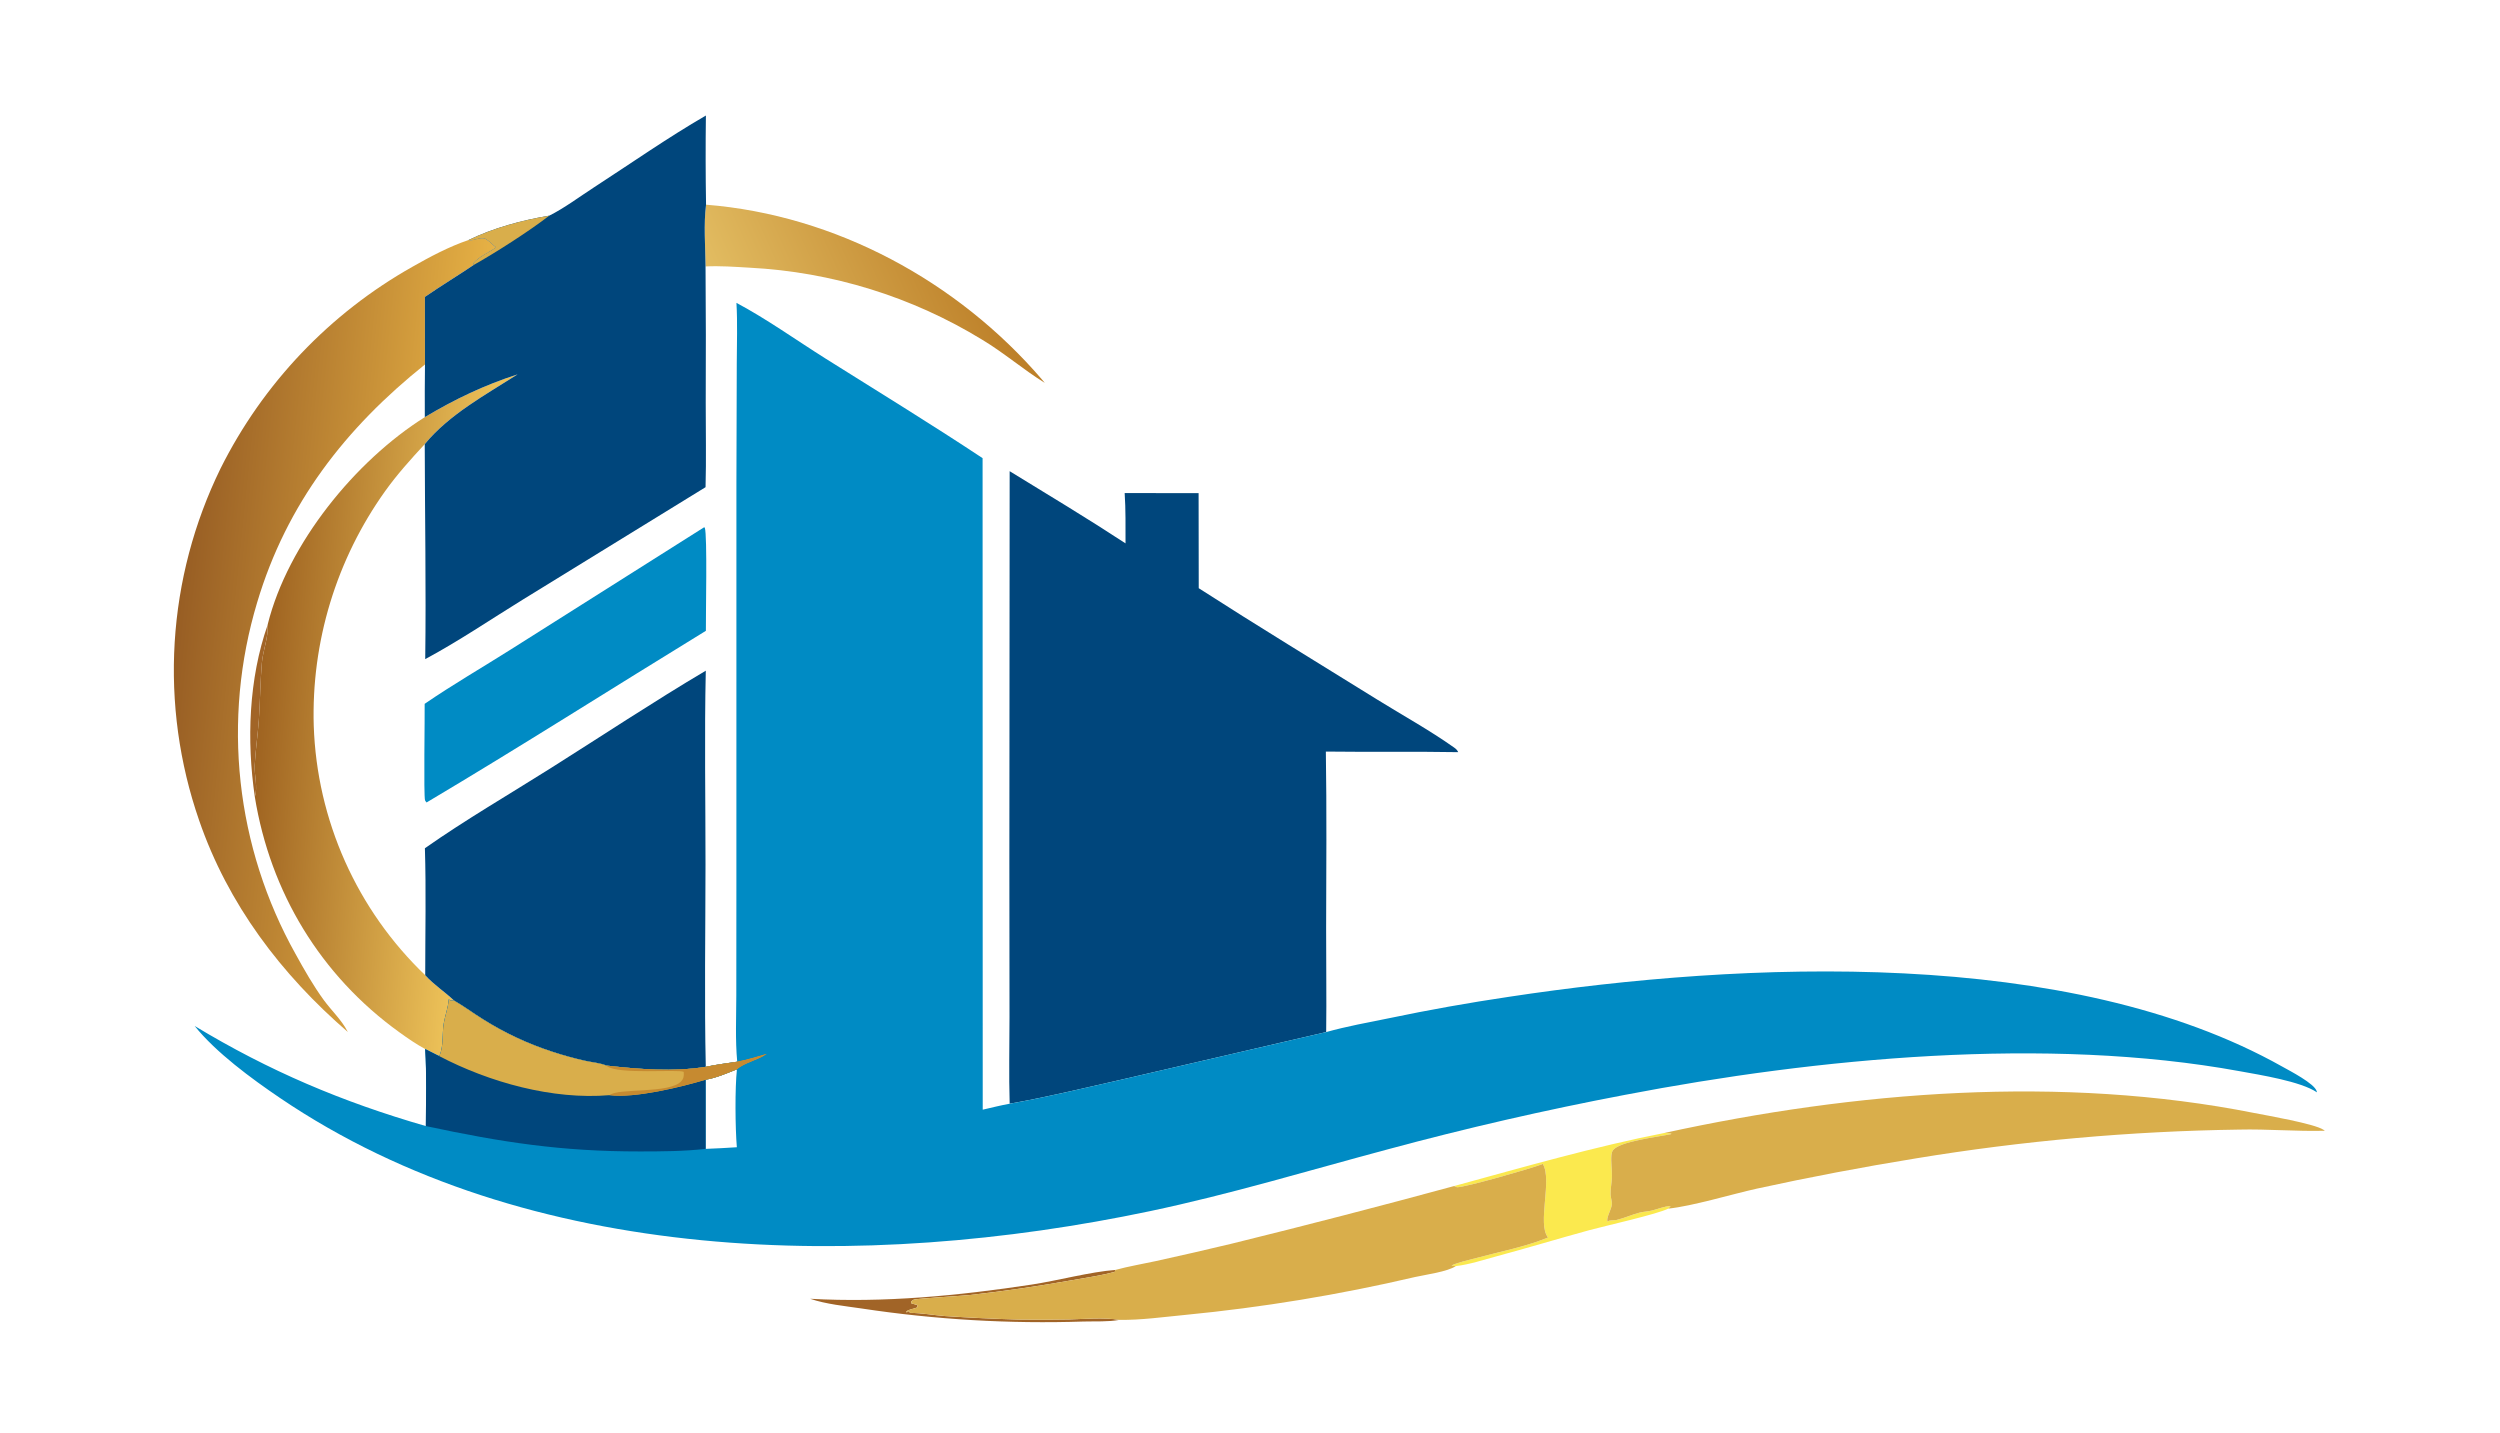
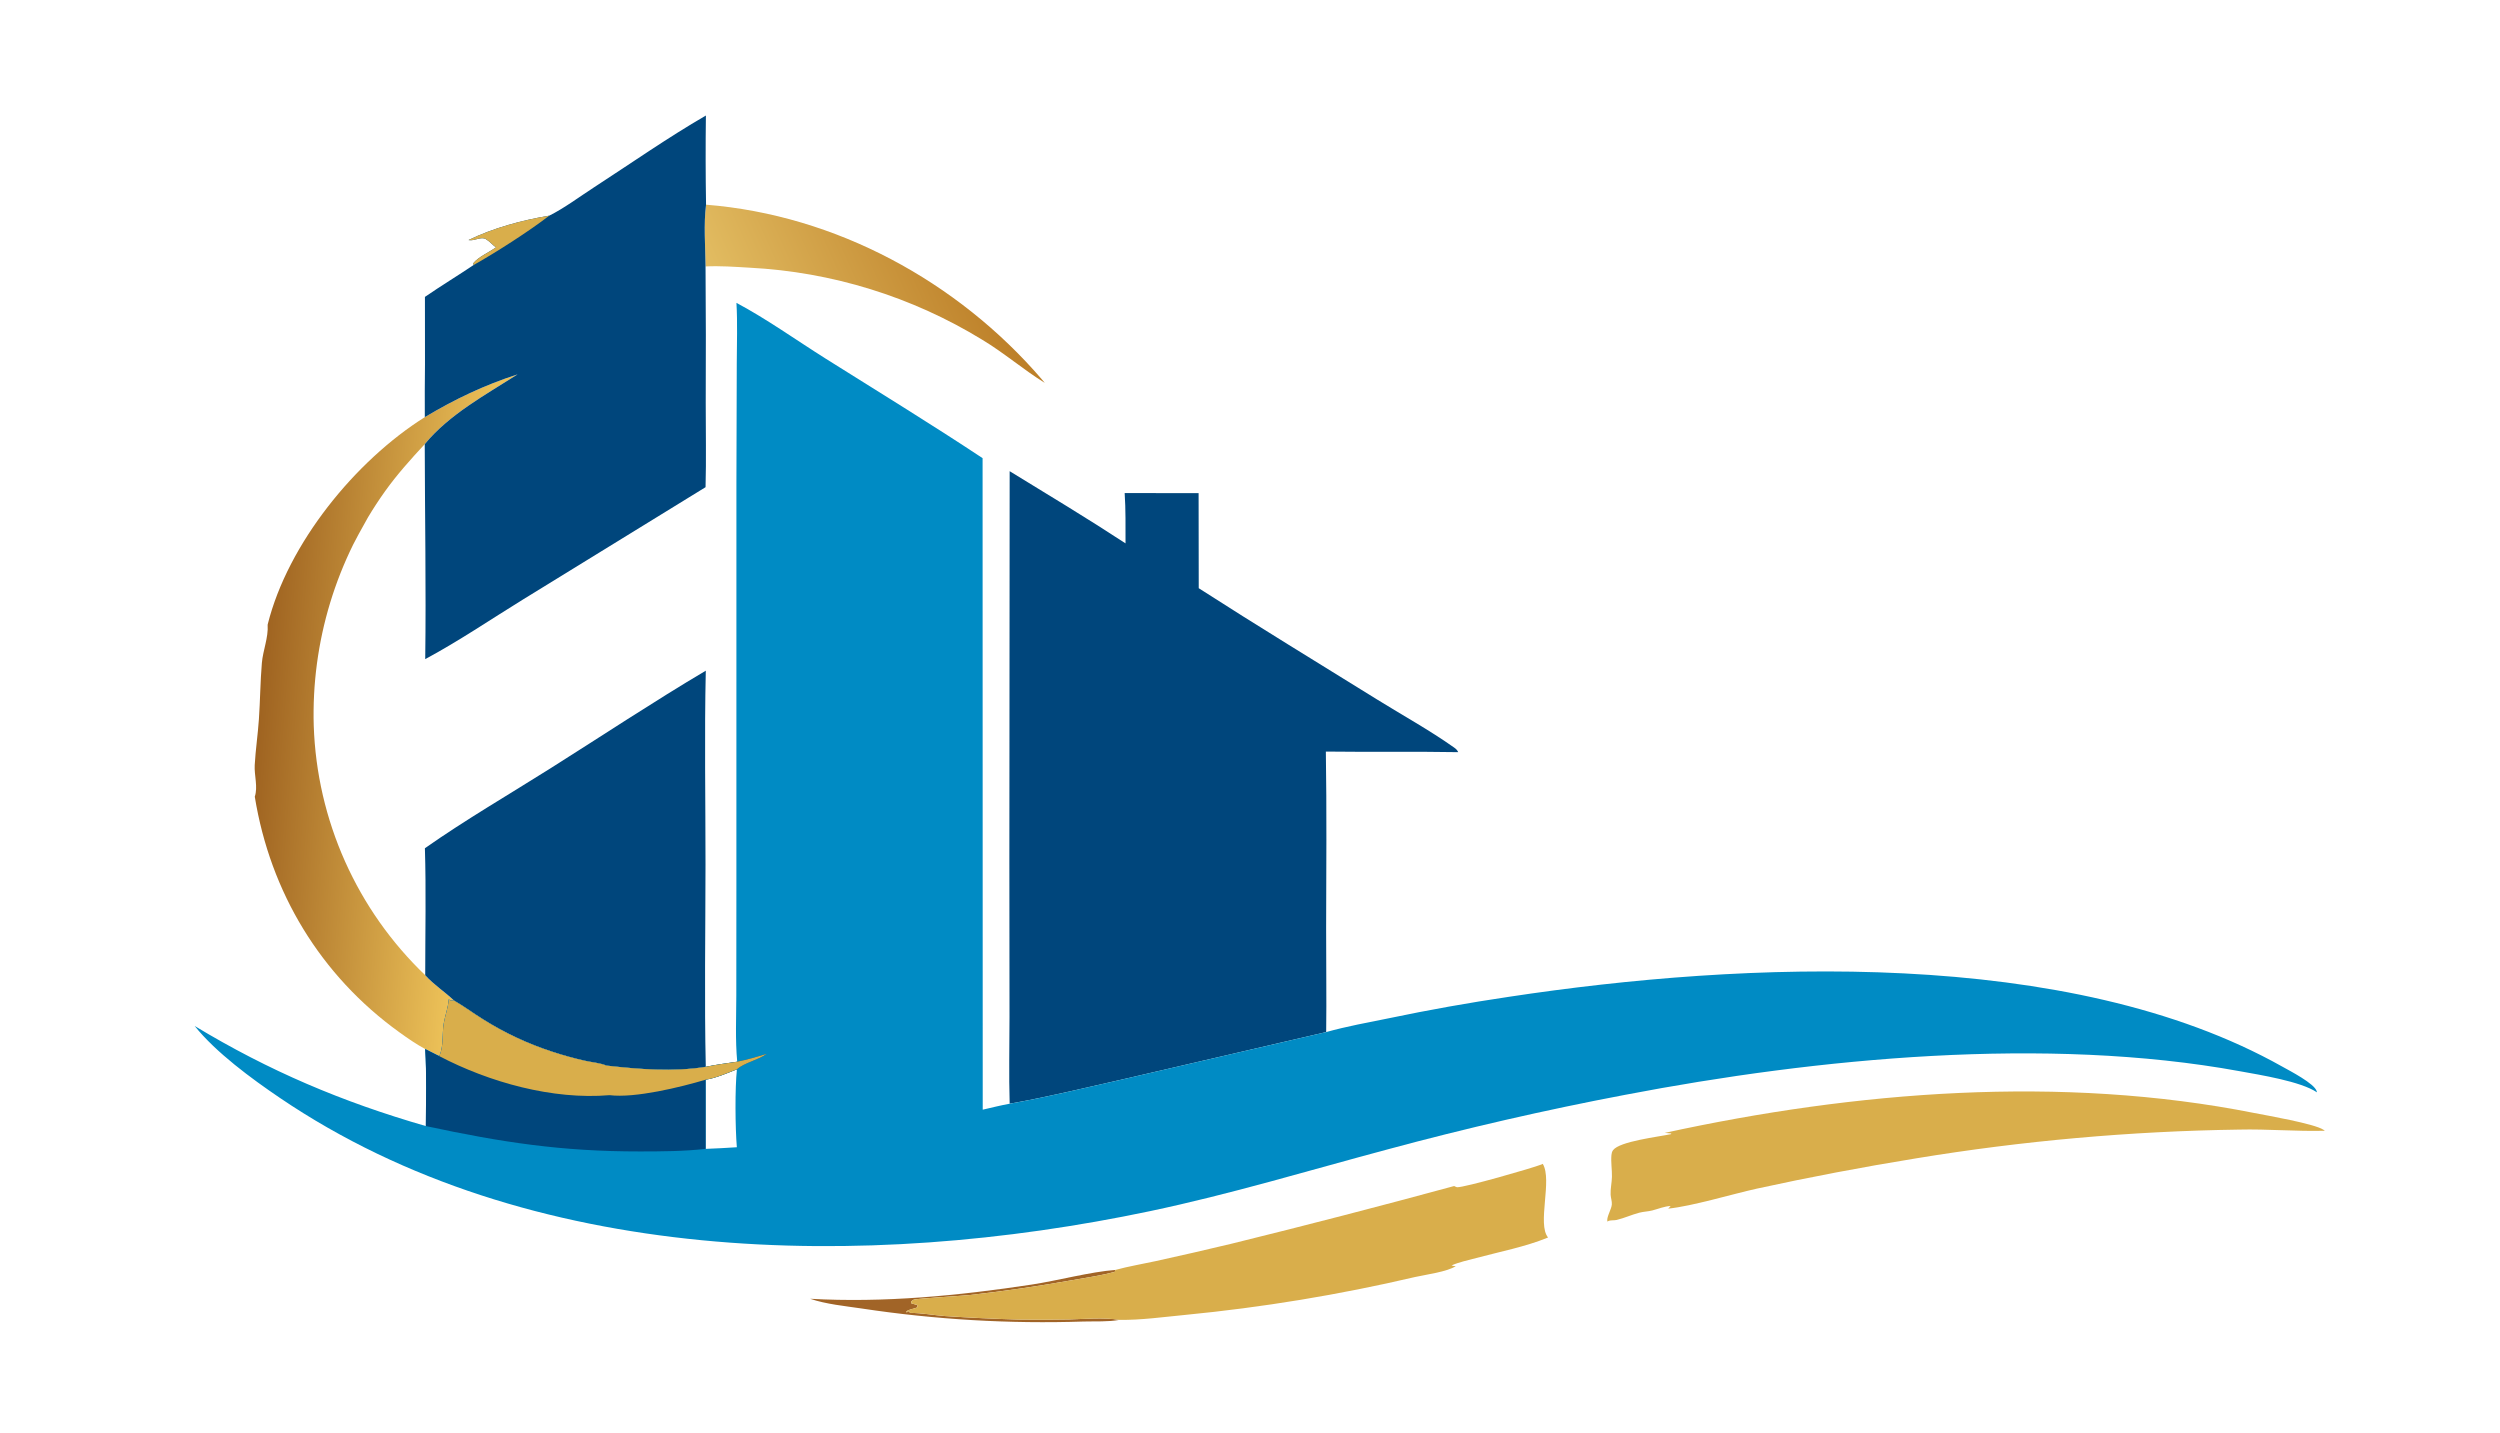
<svg xmlns="http://www.w3.org/2000/svg" width="900" height="516">
-   <path fill="#A16427" d="M96.35 224.96C96.667 229.476 94.652 234.159 94.271 238.684C93.706 245.393 93.665 252.196 93.205 258.926C92.828 264.443 92.001 269.952 91.696 275.464C91.493 279.14 92.909 283.286 91.722 286.802C88.77 266.58 89.547 244.373 96.35 224.96Z" />
  <path fill="#A16427" d="M291.637 467.554C318.12 469.072 345.206 466.433 371.374 462.45C380.753 461.023 392.577 457.844 401.509 457.178L401.3 457.888C396.249 459.233 390.982 459.977 385.837 460.893Q367.559 464.148 349.11 466.218C346.352 466.521 330.225 467.455 328.948 467.869C328.697 467.95 328.275 468.348 328.043 468.513L328.069 469.207L330.317 469.845L330.157 470.678C328.949 471.254 327.036 471.306 326.214 472.237L326.25 472.452L327.158 472.607L326.255 472.419L327.241 472.021L327.603 472.64C332.018 472.661 335.993 473.464 340.341 473.79Q353.494 474.662 366.671 475.043Q375.771 475.193 384.871 475.002C390.661 474.838 397.316 474.227 403.03 475.157C398.945 475.904 394.281 475.636 390.119 475.749Q370.094 476.41 350.091 475.238Q330.089 474.066 310.278 471.071C304.225 470.171 297.422 469.534 291.637 467.554Z" />
-   <path fill="#FBE94E" d="M523.498 426.97C548.609 420.129 573.748 412.845 599.302 407.841L601.657 408.044L601.58 408.291C597.029 409.256 583.042 410.873 580.697 414.065C580.317 414.582 580.173 415.194 580.116 415.823C579.881 418.404 580.355 421.074 580.298 423.672C580.252 425.775 579.715 428.044 579.824 430.096C579.885 431.254 580.343 432.439 580.258 433.596C580.13 435.349 578.401 437.954 578.627 439.544C578.638 439.623 578.671 439.697 578.693 439.773C578.782 439.714 578.865 439.643 578.961 439.596C579.793 439.183 581.061 439.402 582.003 439.177C584.771 438.514 587.388 437.302 590.134 436.578C591.677 436.172 593.28 436.16 594.823 435.763C596.997 435.205 599.173 434.256 601.429 434.16C601.146 434.485 600.879 434.829 600.549 435.108C596.989 437.02 577.199 441.482 572.277 442.825C561.161 445.857 550.135 449.217 539.007 452.204C534.156 453.506 529.061 455.223 524.088 455.799C523.51 455.835 523.113 455.722 522.564 455.548C525.375 454.316 528.515 453.677 531.474 452.883C540.028 450.588 549.094 448.866 557.302 445.502C553.298 440.702 558.918 424.821 555.401 418.985C555.196 419.093 555.146 419.125 554.901 419.221C551.514 420.547 527.187 427.548 524.533 427.407C524.291 427.395 523.746 427.075 523.498 426.97Z" />
  <defs>
    <linearGradient id="gradient_0" gradientUnits="userSpaceOnUse" x1="346.755" y1="85.627" x2="267.198" y2="121.681">
      <stop offset="0" stop-color="#BD8029" />
      <stop offset="1" stop-color="#E2BC61" />
    </linearGradient>
  </defs>
  <path fill="url(#gradient_0)" d="M254.177 73.688C300.85 77.427 344.741 101.278 375.093 136.601Q375.615 137.211 376.116 137.837C368.378 133.041 361.49 127.054 353.617 122.317Q351.257 120.871 348.852 119.5Q346.448 118.128 344.002 116.832Q341.557 115.536 339.072 114.317Q336.587 113.097 334.065 111.956Q331.543 110.815 328.987 109.752Q326.431 108.69 323.844 107.708Q321.256 106.726 318.639 105.824Q316.022 104.923 313.378 104.104Q310.734 103.285 308.066 102.548Q305.398 101.811 302.708 101.158Q300.018 100.505 297.31 99.936Q294.601 99.366 291.876 98.882Q289.151 98.397 286.412 97.998Q283.673 97.598 280.923 97.284Q278.173 96.97 275.415 96.742Q272.656 96.513 269.892 96.371C264.634 96.061 259.251 95.665 253.992 95.918C253.933 88.734 253.264 80.799 254.177 73.688Z" />
-   <path fill="#008BC4" d="M253.506 189.806L253.735 190.02C254.669 192.698 254.059 221.507 254.116 227.093C220.584 247.636 187.367 268.809 153.562 288.891C153.382 288.64 153.125 288.428 153.021 288.137C152.469 286.601 152.965 257.504 152.876 253.383C162.884 246.516 173.557 240.339 183.829 233.847L253.506 189.806Z" />
  <path fill="#D9AE4B" d="M523.498 426.97C523.746 427.075 524.291 427.395 524.533 427.407C527.187 427.548 551.514 420.547 554.901 419.221C555.146 419.125 555.196 419.093 555.401 418.985C558.918 424.821 553.298 440.702 557.302 445.502C549.094 448.866 540.028 450.588 531.474 452.883C528.515 453.677 525.375 454.316 522.564 455.548C523.113 455.722 523.51 455.835 524.088 455.799C521.117 457.821 513.183 458.882 509.376 459.735Q488.914 464.526 468.178 467.941Q447.442 471.357 426.525 473.382C418.797 474.122 410.784 475.259 403.03 475.157C397.316 474.227 390.661 474.838 384.871 475.002Q375.771 475.193 366.671 475.043Q353.494 474.662 340.341 473.79C335.993 473.464 332.018 472.661 327.603 472.64L327.241 472.021L326.255 472.419L327.158 472.607L326.25 472.452L326.214 472.237C327.036 471.306 328.949 471.254 330.157 470.678L330.317 469.845L328.069 469.207L328.043 468.513C328.275 468.348 328.697 467.95 328.948 467.869C330.225 467.455 346.352 466.521 349.11 466.218Q367.559 464.148 385.837 460.893C390.982 459.977 396.249 459.233 401.3 457.888L401.509 457.178C406.251 455.877 411.244 455.057 416.054 454.002Q429.736 451.004 443.357 447.736Q483.552 437.835 523.498 426.97Z" />
  <path fill="#D9AE4B" d="M599.302 407.841C667.963 392.858 742.1 386.897 811.488 400.672C816.034 401.575 833.122 404.505 836.451 406.718C836.711 406.89 836.72 406.904 836.934 407.075C826.627 407.349 816.301 406.407 805.997 406.655Q776.783 407.08 747.681 409.674Q718.578 412.267 689.749 417.015Q660.987 421.685 632.518 427.898C623.516 429.887 609.238 434.228 600.549 435.108C600.879 434.829 601.146 434.485 601.429 434.16C599.173 434.256 596.997 435.205 594.823 435.763C593.28 436.16 591.677 436.172 590.134 436.578C587.388 437.302 584.771 438.514 582.003 439.177C581.061 439.402 579.793 439.183 578.961 439.596C578.865 439.643 578.782 439.714 578.693 439.773C578.671 439.697 578.638 439.623 578.627 439.544C578.401 437.954 580.13 435.349 580.258 433.596C580.343 432.439 579.885 431.254 579.824 430.096C579.715 428.044 580.252 425.775 580.298 423.672C580.355 421.074 579.881 418.404 580.116 415.823C580.173 415.194 580.317 414.582 580.697 414.065C583.042 410.873 597.029 409.256 601.58 408.291L601.657 408.044L599.302 407.841Z" />
  <defs>
    <linearGradient id="gradient_1" gradientUnits="userSpaceOnUse" x1="92.48" y1="253.133" x2="169.075" y2="259.266">
      <stop offset="0" stop-color="#9E6220" />
      <stop offset="1" stop-color="#ECC158" />
    </linearGradient>
  </defs>
-   <path fill="url(#gradient_1)" d="M186.338 134.767C174.832 142.125 161.729 149.166 152.906 159.895C147.881 165.316 142.952 170.799 138.645 176.818Q137.012 179.103 135.473 181.453Q133.934 183.803 132.492 186.214Q131.05 188.624 129.707 191.091Q128.364 193.558 127.123 196.078Q125.881 198.597 124.743 201.165Q123.605 203.733 122.572 206.345Q121.539 208.957 120.613 211.609Q119.687 214.261 118.869 216.949Q118.052 219.636 117.344 222.354Q116.636 225.073 116.04 227.818Q115.443 230.563 114.958 233.329Q114.474 236.096 114.102 238.881Q113.73 241.665 113.472 244.462Q113.213 247.259 113.069 250.064Q112.924 252.87 112.894 255.678Q112.863 258.487 112.947 261.295Q113 262.87 113.09 264.443Q113.181 266.016 113.31 267.586Q113.438 269.157 113.605 270.724Q113.772 272.291 113.976 273.853Q114.18 275.415 114.423 276.972Q114.665 278.529 114.945 280.08Q115.224 281.63 115.542 283.174Q115.859 284.717 116.213 286.253Q116.568 287.788 116.959 289.314Q117.351 290.84 117.779 292.357Q118.207 293.873 118.672 295.379Q119.137 296.884 119.638 298.378Q120.139 299.872 120.676 301.353Q121.213 302.835 121.786 304.303Q122.358 305.77 122.966 307.224Q123.574 308.678 124.217 310.116Q124.86 311.555 125.538 312.977Q126.216 314.4 126.928 315.805Q127.639 317.211 128.385 318.599Q129.131 319.987 129.91 321.357Q130.689 322.726 131.5 324.077Q132.312 325.427 133.157 326.757Q134.001 328.088 134.877 329.397Q135.753 330.707 136.661 331.994Q137.568 333.282 138.507 334.548Q139.445 335.814 140.414 337.056Q141.383 338.299 142.382 339.517Q143.38 340.736 144.408 341.93Q145.436 343.124 146.492 344.293Q147.549 345.462 148.633 346.606Q149.717 347.749 150.829 348.865Q151.941 349.982 153.079 351.071C156.221 354.571 160.137 357.041 163.517 360.244C162.609 360.213 162.261 360.317 161.519 359.762C161.523 359.816 161.534 359.87 161.53 359.924C161.309 362.852 160.234 365.559 159.759 368.386C159.091 372.358 159.803 376.423 158.159 380.216L153.061 377.648C149.834 375.907 146.723 373.748 143.751 371.606C115.412 351.182 97.315 321.25 91.722 286.802C92.909 283.286 91.493 279.14 91.696 275.464C92.001 269.952 92.828 264.443 93.205 258.926C93.665 252.196 93.706 245.393 94.271 238.684C94.652 234.159 96.667 229.476 96.35 224.96C96.366 224.871 96.375 224.781 96.397 224.694C103.665 195.698 127.908 165.896 152.929 150.177C163.688 143.735 174.37 138.633 186.338 134.767Z" />
+   <path fill="url(#gradient_1)" d="M186.338 134.767C174.832 142.125 161.729 149.166 152.906 159.895C147.881 165.316 142.952 170.799 138.645 176.818Q137.012 179.103 135.473 181.453Q133.934 183.803 132.492 186.214Q128.364 193.558 127.123 196.078Q125.881 198.597 124.743 201.165Q123.605 203.733 122.572 206.345Q121.539 208.957 120.613 211.609Q119.687 214.261 118.869 216.949Q118.052 219.636 117.344 222.354Q116.636 225.073 116.04 227.818Q115.443 230.563 114.958 233.329Q114.474 236.096 114.102 238.881Q113.73 241.665 113.472 244.462Q113.213 247.259 113.069 250.064Q112.924 252.87 112.894 255.678Q112.863 258.487 112.947 261.295Q113 262.87 113.09 264.443Q113.181 266.016 113.31 267.586Q113.438 269.157 113.605 270.724Q113.772 272.291 113.976 273.853Q114.18 275.415 114.423 276.972Q114.665 278.529 114.945 280.08Q115.224 281.63 115.542 283.174Q115.859 284.717 116.213 286.253Q116.568 287.788 116.959 289.314Q117.351 290.84 117.779 292.357Q118.207 293.873 118.672 295.379Q119.137 296.884 119.638 298.378Q120.139 299.872 120.676 301.353Q121.213 302.835 121.786 304.303Q122.358 305.77 122.966 307.224Q123.574 308.678 124.217 310.116Q124.86 311.555 125.538 312.977Q126.216 314.4 126.928 315.805Q127.639 317.211 128.385 318.599Q129.131 319.987 129.91 321.357Q130.689 322.726 131.5 324.077Q132.312 325.427 133.157 326.757Q134.001 328.088 134.877 329.397Q135.753 330.707 136.661 331.994Q137.568 333.282 138.507 334.548Q139.445 335.814 140.414 337.056Q141.383 338.299 142.382 339.517Q143.38 340.736 144.408 341.93Q145.436 343.124 146.492 344.293Q147.549 345.462 148.633 346.606Q149.717 347.749 150.829 348.865Q151.941 349.982 153.079 351.071C156.221 354.571 160.137 357.041 163.517 360.244C162.609 360.213 162.261 360.317 161.519 359.762C161.523 359.816 161.534 359.87 161.53 359.924C161.309 362.852 160.234 365.559 159.759 368.386C159.091 372.358 159.803 376.423 158.159 380.216L153.061 377.648C149.834 375.907 146.723 373.748 143.751 371.606C115.412 351.182 97.315 321.25 91.722 286.802C92.909 283.286 91.493 279.14 91.696 275.464C92.001 269.952 92.828 264.443 93.205 258.926C93.665 252.196 93.706 245.393 94.271 238.684C94.652 234.159 96.667 229.476 96.35 224.96C96.366 224.871 96.375 224.781 96.397 224.694C103.665 195.698 127.908 165.896 152.929 150.177C163.688 143.735 174.37 138.633 186.338 134.767Z" />
  <defs>
    <linearGradient id="gradient_2" gradientUnits="userSpaceOnUse" x1="64.964" y1="215.545" x2="164.171" y2="225.86">
      <stop offset="0" stop-color="#985E24" />
      <stop offset="1" stop-color="#E7B245" />
    </linearGradient>
  </defs>
-   <path fill="url(#gradient_2)" d="M168.679 86.409C168.754 86.424 168.83 86.442 168.906 86.454C170.898 86.769 173.189 85.069 174.908 86.082C176.233 86.864 177.319 88.167 178.564 89.074C176.204 90.713 172.078 92.601 170.374 94.767L170.492 95.412C164.702 99.299 158.713 102.93 152.976 106.881L152.994 131.204C124.32 154.151 103.201 181.287 92.561 216.933Q91.973 218.889 91.434 220.858Q90.895 222.828 90.406 224.811Q89.916 226.794 89.477 228.788Q89.037 230.782 88.648 232.787Q88.258 234.792 87.919 236.806Q87.58 238.819 87.291 240.841Q87.003 242.863 86.765 244.891Q86.527 246.92 86.34 248.953Q86.153 250.987 86.017 253.025Q85.881 255.062 85.797 257.103Q85.712 259.143 85.678 261.185Q85.644 263.227 85.662 265.269Q85.68 267.311 85.748 269.352Q85.817 271.394 85.937 273.432Q86.056 275.471 86.227 277.506Q86.398 279.541 86.62 281.571Q86.842 283.601 87.115 285.625Q87.387 287.649 87.71 289.666Q88.034 291.682 88.407 293.69Q88.781 295.698 89.205 297.695Q89.629 299.693 90.102 301.68Q90.576 303.666 91.099 305.64Q91.623 307.614 92.195 309.574Q92.768 311.535 93.39 313.48Q94.011 315.425 94.682 317.354Q95.352 319.283 96.07 321.195Q96.788 323.107 97.554 325Q98.32 326.893 99.133 328.766Q99.947 330.64 100.806 332.492Q101.666 334.344 102.572 336.174Q103.478 338.005 104.43 339.812Q105.381 341.618 106.378 343.401C109.509 349.085 112.781 354.84 116.609 360.084C119.266 363.723 122.949 367.177 125.017 371.153C125.077 371.27 125.136 371.388 125.195 371.505C101.205 350.741 82.084 325.553 71.663 295.272Q70.997 293.35 70.38 291.412Q69.762 289.473 69.192 287.521Q68.623 285.568 68.101 283.602Q67.579 281.636 67.106 279.657Q66.634 277.679 66.21 275.689Q65.785 273.7 65.411 271.7Q65.036 269.701 64.71 267.693Q64.385 265.685 64.109 263.67Q63.833 261.654 63.606 259.633Q63.38 257.611 63.203 255.585Q63.027 253.558 62.901 251.528Q62.774 249.497 62.698 247.465Q62.621 245.432 62.595 243.398Q62.569 241.364 62.592 239.33Q62.616 237.296 62.69 235.263Q62.764 233.23 62.888 231.2Q63.011 229.169 63.185 227.142Q63.359 225.116 63.583 223.094Q63.807 221.072 64.08 219.056Q64.354 217.04 64.677 215.032Q65 213.024 65.372 211.024Q65.744 209.024 66.166 207.034Q66.587 205.044 67.058 203.065Q67.528 201.086 68.047 199.119Q68.566 197.152 69.133 195.199Q69.701 193.245 70.316 191.306Q70.931 189.367 71.594 187.444Q72.257 185.521 72.967 183.615Q73.677 181.709 74.433 179.82Q75.19 177.932 75.993 176.063Q76.796 174.194 77.645 172.346Q78.493 170.497 79.387 168.67Q80.806 165.827 82.33 163.038Q83.853 160.25 85.48 157.52Q87.106 154.79 88.832 152.122Q90.558 149.455 92.383 146.853Q94.207 144.251 96.127 141.719Q98.047 139.187 100.059 136.728Q102.072 134.27 104.174 131.887Q106.276 129.505 108.466 127.202Q110.655 124.899 112.929 122.68Q115.203 120.46 117.557 118.326Q119.911 116.193 122.344 114.148Q124.776 112.103 127.282 110.15Q129.788 108.198 132.366 106.339Q134.943 104.481 137.587 102.72Q140.232 100.958 142.94 99.296Q145.648 97.635 148.416 96.075C154.874 92.402 161.627 88.796 168.679 86.409Z" />
  <path fill="#00467C" d="M152.964 305.363C167.502 295.164 183.129 286.086 198.163 276.603C216.759 264.872 235.179 252.657 254.085 241.445C253.565 264.703 253.992 288.034 253.982 311.301C253.971 335.525 253.547 359.844 254.082 384.058C242.346 385.956 230.026 384.928 218.286 383.61C216.146 382.674 213 382.423 210.661 381.886Q204.583 380.538 198.676 378.569Q192.128 376.434 185.893 373.507Q179.659 370.579 173.834 366.904C170.443 364.807 167.218 362.388 163.776 360.392L163.517 360.244C160.137 357.041 156.221 354.571 153.079 351.071C153.077 335.868 153.427 320.556 152.964 305.363Z" />
  <path fill="#00467C" d="M197.743 77.634C203.193 74.907 208.496 70.915 213.62 67.591C227.031 58.891 240.307 49.598 254.124 41.585Q253.917 57.637 254.177 73.688C253.264 80.799 253.933 88.734 253.992 95.918Q254.189 120.526 254.061 145.135C254.048 155.198 254.279 165.332 254 175.385L188.264 215.825C176.656 222.987 165.097 230.84 153.081 237.279C153.422 211.514 152.952 185.669 152.906 159.895C161.729 149.166 174.832 142.125 186.338 134.767C174.37 138.633 163.688 143.735 152.929 150.177Q152.88 140.69 152.994 131.204L152.976 106.881C158.713 102.93 164.702 99.299 170.492 95.412L170.374 94.767C172.078 92.601 176.204 90.713 178.564 89.074C177.319 88.167 176.233 86.864 174.908 86.082C173.189 85.069 170.898 86.769 168.906 86.454C168.83 86.442 168.754 86.424 168.679 86.409C177.587 82.051 187.991 79.257 197.743 77.634Z" />
  <path fill="#D9AE4B" d="M168.679 86.409C177.587 82.051 187.991 79.257 197.743 77.634C190.516 83.219 178.417 90.967 170.492 95.412L170.374 94.767C172.078 92.601 176.204 90.713 178.564 89.074C177.319 88.167 176.233 86.864 174.908 86.082C173.189 85.069 170.898 86.769 168.906 86.454C168.83 86.442 168.754 86.424 168.679 86.409Z" />
  <path fill="#00467C" d="M363.476 169.625C377.42 178.169 391.512 186.651 405.189 195.614C405.176 189.583 405.278 183.526 404.881 177.506L431.497 177.531L431.544 211.753C452.688 225.359 474.22 238.444 495.579 251.712C504.823 257.454 514.612 262.832 523.473 269.111C524.175 269.608 524.583 269.995 524.959 270.778C509.08 270.495 493.188 270.773 477.306 270.566C477.637 291.759 477.461 313 477.408 334.198C477.377 346.644 477.591 359.101 477.425 371.544L402.888 388.857C389.811 391.818 376.684 395.004 363.48 397.337C363.161 386.923 363.427 376.444 363.423 366.02L363.371 309.68L363.476 169.625Z" />
  <path fill="#008BC4" d="M265.117 109.03C276.103 114.882 286.643 122.442 297.211 129.089C316.088 140.961 335.145 152.614 353.732 164.937L353.78 399.485C357 398.752 360.231 397.924 363.48 397.337C376.684 395.004 389.811 391.818 402.888 388.857L477.425 371.544C484.838 369.473 492.533 368.081 500.073 366.555Q521.561 362.059 543.277 358.841C627.789 346.037 744.862 340.791 821.657 384.001C824.167 385.414 833.293 390.088 834.015 392.864C834.047 392.988 834.069 393.115 834.096 393.24C828.247 389.275 813.69 386.985 806.285 385.631C736.715 372.911 654.23 380.868 585.015 394.144Q541.946 402.321 499.625 413.756C471.054 421.393 442.899 429.935 413.918 436.03C311.605 457.546 190.333 455.97 100.753 395.237C90.524 388.302 77.711 378.885 70.077 369.346C96.84 385.539 123.293 396.736 153.305 405.385C153.311 396.18 153.648 386.832 153.061 377.648L158.159 380.216C159.803 376.423 159.091 372.358 159.759 368.386C160.234 365.559 161.309 362.852 161.53 359.924C161.534 359.87 161.523 359.816 161.519 359.762C162.261 360.317 162.609 360.213 163.517 360.244L163.776 360.392C167.218 362.388 170.443 364.807 173.834 366.904Q179.659 370.579 185.893 373.507Q192.128 376.434 198.676 378.569Q204.583 380.538 210.661 381.886C213 382.423 216.146 382.674 218.286 383.61C230.026 384.928 242.346 385.956 254.082 384.058C257.79 383.259 261.642 382.785 265.397 382.215C264.664 374.345 265.063 366.231 265.07 358.323L265.1 317.179L265.109 173.909L265.236 130.951C265.25 123.69 265.543 116.278 265.117 109.03ZM254.027 388.689L254.028 413.595Q259.649 413.381 265.262 413.006C264.685 405.87 264.55 391.969 265.295 384.946C261.817 386.309 257.688 388.114 254.027 388.689Z" />
  <path fill="#00467C" d="M158.159 380.216C159.803 376.423 159.091 372.358 159.759 368.386C160.234 365.559 161.309 362.852 161.53 359.924C161.534 359.87 161.523 359.816 161.519 359.762C162.261 360.317 162.609 360.213 163.517 360.244L163.776 360.392C167.218 362.388 170.443 364.807 173.834 366.904Q179.659 370.579 185.893 373.507Q192.128 376.434 198.676 378.569Q204.583 380.538 210.661 381.886C213 382.423 216.146 382.674 218.286 383.61C230.026 384.928 242.346 385.956 254.082 384.058C257.79 383.259 261.642 382.785 265.397 382.215C269.018 381.465 272.509 380.465 276.042 379.377C272.929 381.656 267.977 382.546 265.295 384.946C261.817 386.309 257.688 388.114 254.027 388.689L254.028 413.595C246.229 414.479 238.254 414.515 230.412 414.522C202.12 414.545 180.752 411.249 153.305 405.385C153.311 396.18 153.648 386.832 153.061 377.648L158.159 380.216Z" />
  <path fill="#D9AE4B" d="M158.159 380.216C159.803 376.423 159.091 372.358 159.759 368.386C160.234 365.559 161.309 362.852 161.53 359.924C161.534 359.87 161.523 359.816 161.519 359.762C162.261 360.317 162.609 360.213 163.517 360.244L163.776 360.392C167.218 362.388 170.443 364.807 173.834 366.904Q179.659 370.579 185.893 373.507Q192.128 376.434 198.676 378.569Q204.583 380.538 210.661 381.886C213 382.423 216.146 382.674 218.286 383.61C230.026 384.928 242.346 385.956 254.082 384.058C257.79 383.259 261.642 382.785 265.397 382.215C269.018 381.465 272.509 380.465 276.042 379.377C272.929 381.656 267.977 382.546 265.295 384.946C261.817 386.309 257.688 388.114 254.027 388.689C245.094 391.359 228.61 395.405 219.44 394.261C199.001 396.005 176.128 389.628 158.159 380.216Z" />
-   <path fill="#C68A30" d="M265.397 382.215C269.018 381.465 272.509 380.465 276.042 379.377C272.929 381.656 267.977 382.546 265.295 384.946C261.817 386.309 257.688 388.114 254.027 388.689C245.094 391.359 228.61 395.405 219.44 394.261C222.41 391.612 241.04 393.829 245.227 389.269C246.179 388.232 246.247 387.226 246.14 385.883C244.338 384.82 222.413 386.961 218.468 383.773C218.405 383.722 218.347 383.664 218.286 383.61C230.026 384.928 242.346 385.956 254.082 384.058C257.79 383.259 261.642 382.785 265.397 382.215Z" />
</svg>